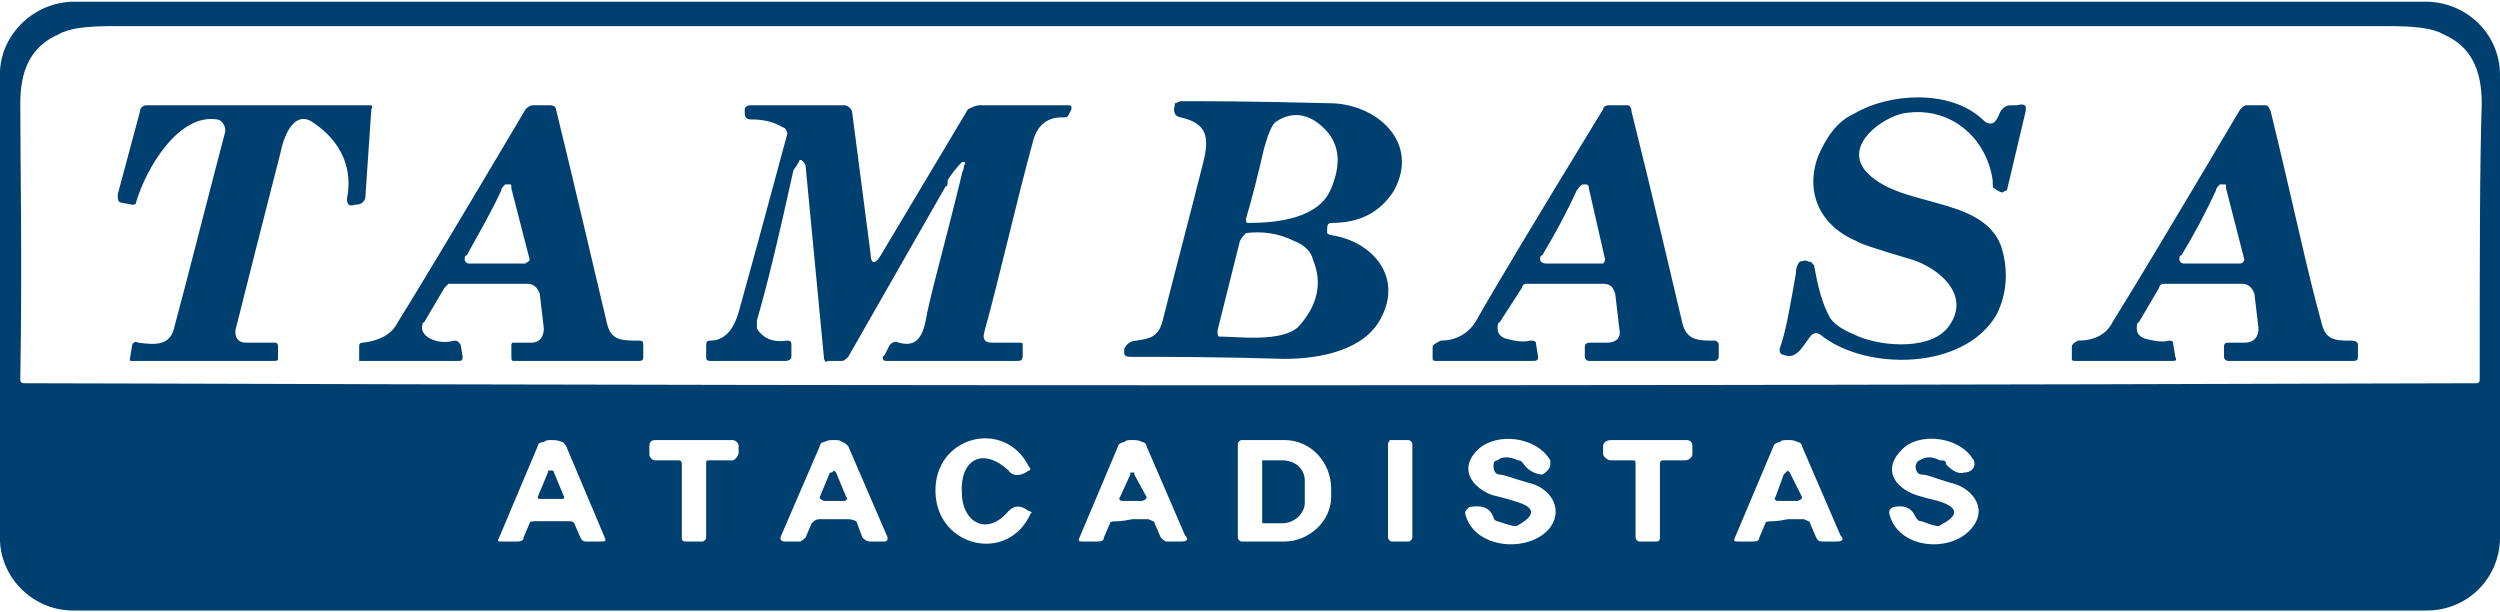
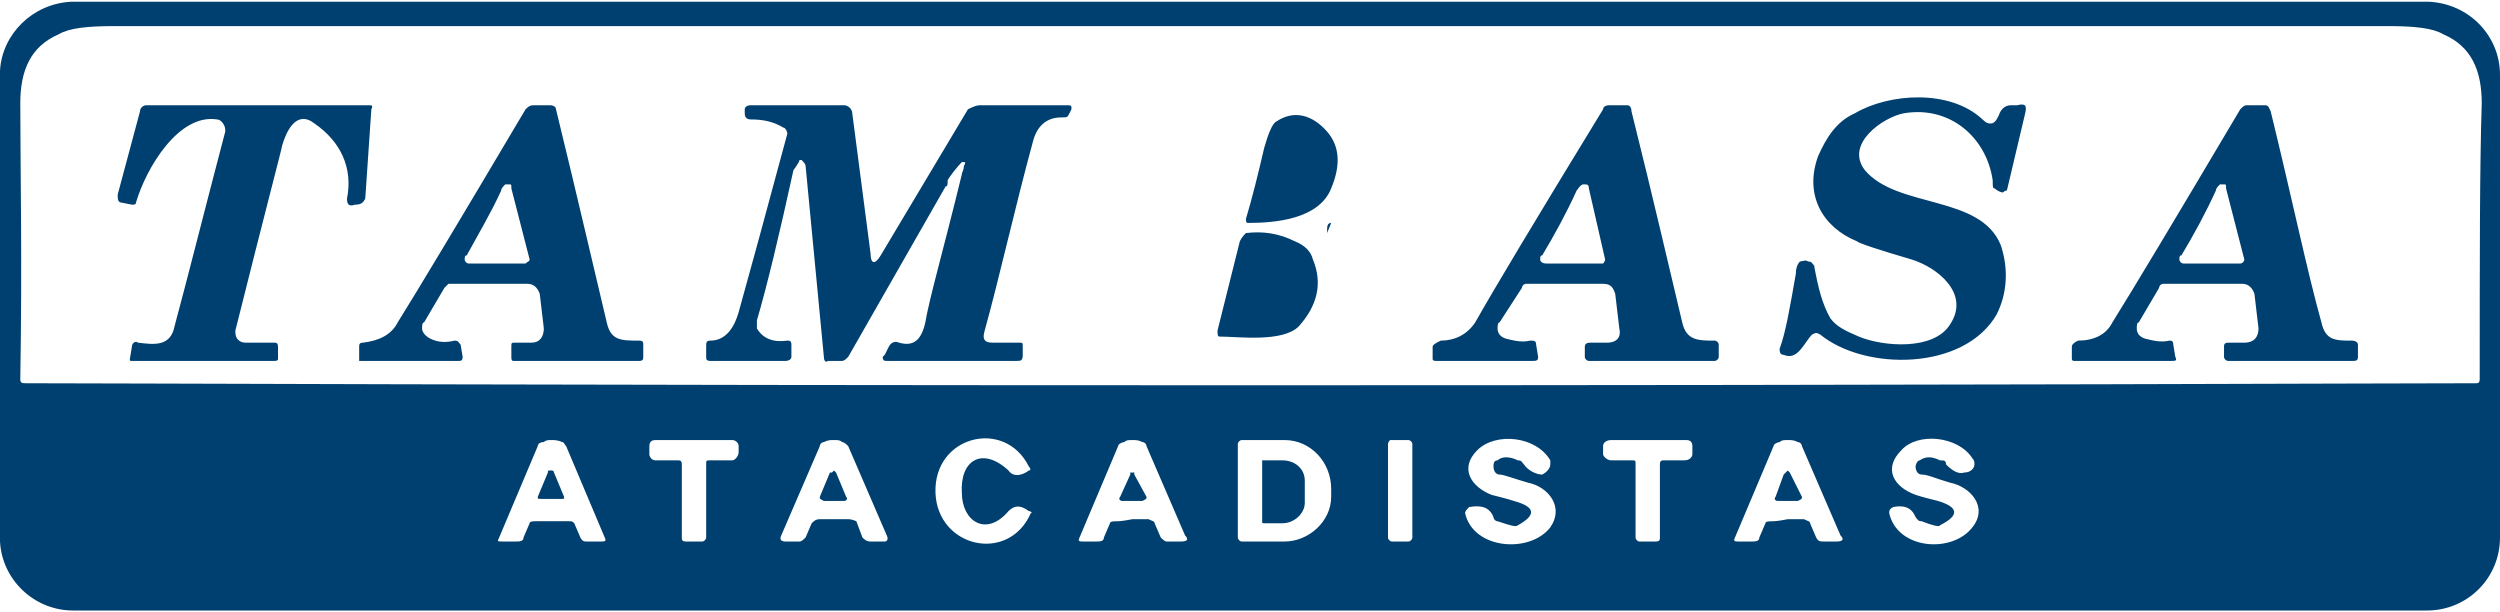
<svg xmlns="http://www.w3.org/2000/svg" xml:space="preserve" width="98px" height="24px" version="1.1" style="shape-rendering:geometricPrecision; text-rendering:geometricPrecision; image-rendering:optimizeQuality; fill-rule:evenodd; clip-rule:evenodd" viewBox="0 0 12.32 3">
  <defs>
    <style type="text/css"> .fil0 {fill:#004070;fill-rule:nonzero} </style>
  </defs>
  <g id="Camada_x0020_1">
    <g id="_2218929560720">
-       <path class="fil0" d="M12.32 2.63l0 0 0 0.01c0,0.2 -0.16,0.36 -0.36,0.36l-3.97 0c-1.67,0 -3.2,0 -4.59,0l-3.04 0c-0.19,0 -0.35,-0.15 -0.36,-0.34 0,-0.01 0,-0.01 0,-0.01l0 -0.01c0,0 0,0 0,0l0 -1.43 0 -0.86c0,0 0,0 0,-0.01 0.01,-0.18 0.16,-0.33 0.35,-0.34 0,0 0,0 0,0l0.01 0 11.6 0 0.01 0c0,0 0,0 0,0 0.2,0.01 0.35,0.17 0.35,0.36l0 0.86c0,0.47 0,0.94 0,1.41l0 0zm-6.74 -0.17c-0.03,0 -0.04,0 -0.05,0 -0.01,0 -0.02,-0.01 -0.01,-0.02l0.05 -0.11c0,-0.01 0,-0.01 0,-0.01 0.01,0 0.01,0 0.01,0 0,0 0,0 0.01,0 0,0 0,0 0,0.01l0.06 0.11c0,0.01 0,0.01 -0.02,0.02 0,0 -0.02,0 -0.05,0zm-2.87 -0.01c-0.02,0 -0.04,0 -0.04,0 -0.02,0 -0.02,0 -0.02,-0.01l0.05 -0.12c0,-0.01 0,-0.01 0.01,-0.01 0,0 0,0 0,0 0,0 0.01,0 0.01,0 0,0 0.01,0 0.01,0.01l0.05 0.12c0,0.01 0,0.01 -0.01,0.01 -0.01,0 -0.02,0 -0.06,0l0 0zm6.1 0.01c-0.03,0 -0.04,0 -0.05,0 -0.01,0 -0.02,-0.01 -0.01,-0.02l0.04 -0.11c0.01,-0.01 0.01,-0.01 0.01,-0.01 0.01,-0.01 0.01,-0.01 0.01,-0.01 0,0 0,0 0.01,0.01 0,0 0,0 0,0l0.06 0.12c0,0.01 0,0.01 -0.02,0.02 0,0 -0.02,0 -0.05,0l0 0zm-4.7 -0.15c0,0 0,0 0.01,0.01 0,0 0,0 0,0l0.05 0.12c0.01,0.01 0,0.02 -0.01,0.02 -0.01,0 -0.03,0 -0.05,0 -0.03,0 -0.05,0 -0.05,0 -0.02,-0.01 -0.02,-0.01 -0.02,-0.02l0.05 -0.12c0.01,0 0.01,0 0.01,0 0.01,-0.01 0.01,-0.01 0.01,-0.01l0 0zm2.11 -0.05c0,0 0,0 0.01,0l0.09 0c0.06,0 0.11,0.04 0.11,0.1 0,0 0,0 0,0l0 0.11c0,0.05 -0.05,0.1 -0.11,0.1 0,0 0,0 0,0l-0.09 0c-0.01,0 -0.01,0 -0.01,-0.01l0 -0.3 0 0zm4.89 -0.82c-0.01,-0.03 -0.03,-0.05 -0.06,-0.05l-0.39 0c-0.01,0 -0.02,0.01 -0.02,0.02l-0.1 0.17c-0.01,0 -0.01,0.02 -0.01,0.03 0,0.02 0.01,0.04 0.04,0.05 0.04,0.01 0.08,0.02 0.12,0.01 0.01,0 0.02,0 0.02,0.02l0.01 0.06c0.01,0.02 0,0.02 -0.02,0.02l-0.48 0c0,0 0,0 0,0 0,0 -0.01,0 -0.01,-0.01l0 -0.06c0,0 0,0 0,0 0,-0.01 0.01,-0.02 0.03,-0.03 0.08,0 0.14,-0.03 0.17,-0.09 0.1,-0.16 0.31,-0.51 0.63,-1.05 0.01,-0.01 0.02,-0.02 0.03,-0.02l0.09 0c0.02,0 0.02,0.01 0.03,0.03 0.11,0.45 0.18,0.79 0.25,1.04 0.02,0.09 0.07,0.09 0.15,0.09 0.02,0 0.03,0.01 0.03,0.02l0 0.06c0,0.02 -0.01,0.02 -0.03,0.02l-0.61 0c-0.01,0 -0.02,-0.01 -0.02,-0.02l0 -0.05c0,-0.02 0.01,-0.02 0.03,-0.02l0.07 0c0.05,0 0.07,-0.03 0.07,-0.07l-0.02 -0.17 0 0zm-0.05 -0.17l-0.09 -0.35c0,-0.02 0,-0.02 -0.01,-0.02 -0.01,0 -0.02,0 -0.02,0 -0.01,0.01 -0.02,0.02 -0.02,0.03 -0.05,0.11 -0.11,0.22 -0.17,0.32 -0.01,0 -0.01,0.01 -0.01,0.02 0,0.01 0.01,0.02 0.02,0.02l0.28 0c0,0 0,0 0,0 0.01,0 0.02,-0.01 0.02,-0.02 0,0 0,0 0,0l0 0 0 0zm-3.1 0.17c-0.01,-0.03 -0.02,-0.05 -0.06,-0.05l-0.38 0c-0.01,0 -0.02,0.01 -0.02,0.02l-0.11 0.17c-0.01,0 -0.01,0.02 -0.01,0.03 0,0.02 0.01,0.04 0.04,0.05 0.04,0.01 0.08,0.02 0.12,0.01 0.02,0 0.03,0 0.03,0.02l0.01 0.06c0,0.02 -0.01,0.02 -0.03,0.02l-0.47 0c-0.01,0 -0.02,0 -0.02,-0.01l0 -0.06c0,0 0,0 0,0 0,-0.01 0.02,-0.02 0.04,-0.03 0.07,0 0.13,-0.03 0.17,-0.09 0.09,-0.16 0.3,-0.51 0.63,-1.05 0,-0.01 0.01,-0.02 0.03,-0.02l0.09 0c0.01,0 0.02,0.01 0.02,0.03 0.11,0.44 0.19,0.79 0.25,1.04 0.02,0.09 0.08,0.09 0.16,0.09 0.01,0 0.02,0.01 0.02,0.02l0 0.06c0,0.01 -0.01,0.02 -0.02,0.02l-0.62 0c-0.01,0 -0.02,-0.01 -0.02,-0.02l0 -0.05c0,-0.02 0.02,-0.02 0.03,-0.02l0.08 0c0.05,0 0.07,-0.03 0.06,-0.07l-0.02 -0.17 0 0zm-0.05 -0.17l-0.08 -0.35c0,-0.02 -0.01,-0.02 -0.02,-0.02 -0.01,0 -0.01,0 -0.01,0 -0.02,0.01 -0.02,0.02 -0.03,0.03 -0.05,0.11 -0.11,0.22 -0.17,0.32 -0.01,0 -0.01,0.01 -0.01,0.02 0,0.01 0.01,0.02 0.03,0.02l0.27 0c0.01,0 0.01,0 0.01,0 0,0 0.01,-0.01 0.01,-0.02 0,0 0,0 0,0l0 0zm-3.17 -0.42c0,-0.01 0.01,-0.02 0.01,-0.04 0.01,-0.02 0.01,-0.02 -0.01,-0.02 -0.02,0.02 -0.06,0.07 -0.07,0.09 0,0.02 0,0.03 -0.01,0.03 -0.16,0.28 -0.32,0.56 -0.48,0.84 -0.01,0.01 -0.02,0.02 -0.03,0.02l-0.07 0c-0.01,0.01 -0.02,0 -0.02,-0.02l-0.09 -0.94c0,-0.01 -0.01,-0.02 -0.02,-0.03 0,0 -0.01,0 -0.01,0 0,0.01 -0.03,0.05 -0.03,0.05 -0.07,0.32 -0.13,0.57 -0.18,0.74 0,0.01 0,0.03 0,0.04 0.03,0.05 0.08,0.07 0.15,0.06 0.01,0 0.02,0 0.02,0.02l0 0.06c0,0.01 -0.01,0.02 -0.03,0.02l-0.37 0c-0.02,0 -0.02,-0.01 -0.02,-0.02l0 -0.05c0,-0.02 0,-0.03 0.02,-0.03 0.08,0 0.12,-0.07 0.14,-0.14 0.05,-0.18 0.13,-0.47 0.24,-0.88 0,-0.01 -0.01,-0.03 -0.02,-0.03 -0.05,-0.03 -0.1,-0.04 -0.16,-0.04 -0.02,0 -0.03,-0.01 -0.03,-0.03l0 -0.02c0,-0.01 0.01,-0.02 0.03,-0.02l0.46 0c0.02,0 0.04,0.02 0.04,0.04l0.09 0.69c0,0.05 0.02,0.06 0.05,0.01l0.43 -0.72c0.02,-0.01 0.04,-0.02 0.06,-0.02l0.43 0c0,0 0,0 0,0 0.01,0 0.02,0 0.02,0.01 0,0 0,0.01 0,0.01l-0.01 0.02c-0.01,0.02 -0.01,0.02 -0.04,0.02 -0.07,0 -0.12,0.04 -0.14,0.12 -0.09,0.33 -0.16,0.65 -0.24,0.94 -0.01,0.04 0.01,0.05 0.04,0.05l0.13 0c0.02,0 0.02,0 0.02,0.02l0 0.04c0,0.03 -0.01,0.03 -0.03,0.03l-0.64 0c-0.01,0 -0.02,0 -0.02,-0.02 0,0 0.01,-0.01 0.01,-0.01l0.02 -0.04c0.01,-0.02 0.03,-0.03 0.05,-0.02 0.07,0.02 0.11,-0.01 0.13,-0.1 0.02,-0.12 0.09,-0.36 0.18,-0.73l0 0zm-2.14 0.54l-0.39 0c0,0 -0.01,0.01 -0.02,0.02l-0.1 0.17c-0.01,0 -0.01,0.02 -0.01,0.03 0,0.02 0.02,0.04 0.04,0.05 0.04,0.02 0.08,0.02 0.12,0.01 0.02,0 0.02,0.01 0.03,0.02l0.01 0.06c0,0.02 -0.01,0.02 -0.02,0.02l-0.49 0c0,0 0,0 0,-0.01l0 -0.06c0,0 0,0 0,0 0,-0.01 0,-0.02 0.02,-0.02 0.08,-0.01 0.14,-0.04 0.17,-0.1 0.1,-0.16 0.31,-0.51 0.63,-1.05 0.01,-0.01 0.02,-0.02 0.04,-0.02l0.08 0c0.02,0 0.03,0.01 0.03,0.02 0.11,0.45 0.19,0.8 0.25,1.05 0.02,0.09 0.07,0.09 0.16,0.09 0.02,0 0.02,0.01 0.02,0.02l0 0.06c0,0.01 0,0.02 -0.02,0.02l-0.62 0c-0.01,0 -0.01,-0.01 -0.01,-0.02l0 -0.05c0,-0.02 0,-0.02 0.02,-0.02l0.08 0c0.04,0 0.06,-0.03 0.06,-0.07l-0.02 -0.17c-0.01,-0.03 -0.03,-0.05 -0.06,-0.05l0 0zm0.01 -0.12l-0.09 -0.35c0,-0.02 0,-0.02 -0.01,-0.02 -0.01,0 -0.02,0 -0.02,0 -0.01,0.01 -0.02,0.02 -0.02,0.03 -0.05,0.11 -0.11,0.21 -0.17,0.32 -0.01,0 -0.01,0.01 -0.01,0.02 0,0.01 0.01,0.02 0.02,0.02 0,0 0,0 0,0l0.28 0c0,0 0,0 0,0 0.01,-0.01 0.02,-0.01 0.02,-0.02 0,0 0,0 0,0l0 0zm-1.4 0.41l0.14 0c0.01,0 0.02,0 0.02,0.02l0 0.06c0,0.01 -0.01,0.01 -0.02,0.01l-0.7 0c0,0 0,0 0,0 -0.01,0 -0.01,0 -0.01,-0.01 0,0 0,0 0,0l0.01 -0.06c0,-0.02 0.02,-0.03 0.03,-0.02 0.08,0.01 0.16,0.02 0.18,-0.08 0.07,-0.26 0.15,-0.58 0.25,-0.96 0,0 0,0 0,-0.01 0,-0.02 -0.02,-0.05 -0.04,-0.05 -0.19,-0.03 -0.35,0.24 -0.4,0.41 0,0.01 -0.01,0.01 -0.02,0.01l-0.05 -0.01c-0.02,0 -0.02,-0.02 -0.02,-0.04l0.11 -0.41c0,-0.02 0.02,-0.03 0.03,-0.03l1.1 0c0.01,0 0.02,0 0.01,0.02l-0.03 0.44c-0.01,0.02 -0.02,0.03 -0.05,0.03l0 0c-0.03,0.01 -0.04,0 -0.04,-0.03 0.03,-0.15 -0.03,-0.28 -0.16,-0.37 -0.09,-0.07 -0.14,0.04 -0.16,0.11 0,0.01 -0.08,0.31 -0.23,0.91 0,0.01 0,0.01 0,0.01 0,0.03 0.02,0.05 0.05,0.05l0 0 0 0zm5.35 -0.59c-0.02,0 -0.02,0.02 -0.02,0.04l0 0.01c0,0 0.01,0.01 0.02,0.01 0.2,0.03 0.35,0.2 0.25,0.4 -0.08,0.17 -0.31,0.21 -0.48,0.21 -0.32,-0.01 -0.57,-0.01 -0.75,-0.01 -0.02,0 -0.04,0 -0.04,-0.02 0,-0.01 0,-0.01 0,-0.02 0.01,-0.02 0.03,-0.04 0.06,-0.04 0.07,-0.01 0.11,-0.02 0.13,-0.1 0.06,-0.24 0.13,-0.5 0.2,-0.78 0.03,-0.12 0.02,-0.19 -0.11,-0.22 -0.01,0 -0.03,-0.01 -0.03,-0.02 -0.01,-0.02 0,-0.03 0,-0.05 0.01,0 0.02,-0.01 0.03,-0.01 0.11,0 0.35,0 0.73,0.01 0.23,0 0.45,0.19 0.32,0.43 -0.07,0.11 -0.17,0.16 -0.31,0.16zm0 -0.17c0.05,-0.12 0.04,-0.21 -0.02,-0.28 -0.07,-0.08 -0.16,-0.11 -0.25,-0.05 -0.02,0.01 -0.04,0.06 -0.06,0.13 -0.03,0.13 -0.06,0.25 -0.09,0.35 0,0 0,0 0,0 0,0.01 0,0.02 0.01,0.02 0,0 0,0 0,0 0.14,0 0.35,-0.02 0.41,-0.17l0 0zm-0.09 0.35c-0.01,-0.04 -0.04,-0.07 -0.09,-0.09 -0.08,-0.04 -0.16,-0.05 -0.24,-0.04 -0.01,0.01 -0.02,0.02 -0.03,0.04l-0.11 0.44c0,0.02 0,0.03 0.01,0.03 0.09,0 0.31,0.03 0.39,-0.05 0.09,-0.1 0.12,-0.21 0.07,-0.33zm2.46 0.37c-0.04,0.04 -0.07,0.13 -0.14,0.1 -0.02,0 -0.02,-0.02 -0.02,-0.03 0.03,-0.08 0.05,-0.2 0.08,-0.37 0,-0.03 0.01,-0.05 0.02,-0.06 0.01,0 0.03,-0.01 0.04,0 0.02,0 0.02,0.01 0.03,0.02 0.02,0.11 0.04,0.19 0.08,0.26 0.03,0.04 0.07,0.06 0.14,0.09 0.12,0.05 0.37,0.07 0.45,-0.06 0.1,-0.15 -0.06,-0.28 -0.19,-0.32 -0.17,-0.05 -0.26,-0.08 -0.27,-0.09 -0.17,-0.07 -0.26,-0.23 -0.19,-0.42 0.04,-0.09 0.09,-0.17 0.18,-0.21 0.17,-0.1 0.47,-0.12 0.63,0.03 0.02,0.02 0.03,0.02 0.04,0.02 0.02,0 0.03,-0.02 0.04,-0.04 0.01,-0.03 0.03,-0.05 0.06,-0.05l0.03 0c0.04,-0.01 0.05,0 0.04,0.04l-0.09 0.38c-0.01,0 -0.02,0.01 -0.02,0.01 -0.01,0 -0.03,-0.01 -0.04,-0.02 -0.01,0 -0.01,-0.01 -0.01,-0.04 -0.03,-0.21 -0.21,-0.37 -0.44,-0.33 -0.1,0.02 -0.29,0.15 -0.19,0.28 0.16,0.19 0.57,0.12 0.67,0.37 0.04,0.12 0.03,0.24 -0.02,0.34 -0.16,0.28 -0.65,0.28 -0.87,0.1 -0.02,-0.01 -0.02,-0.01 -0.04,0l0 0zm-2.77 0.25c3.59,0 5.6,-0.01 6.04,-0.01 0.01,0 0.02,0 0.02,-0.02 0,-0.59 0,-1.05 0.01,-1.36 0,-0.16 -0.05,-0.28 -0.19,-0.34 -0.05,-0.03 -0.14,-0.04 -0.27,-0.04 -0.41,0 -2.28,0 -5.61,0 -3.32,0 -5.19,0 -5.6,0 -0.13,0 -0.22,0.01 -0.27,0.04 -0.14,0.06 -0.19,0.18 -0.19,0.34 0,0.31 0.01,0.77 0,1.36 0,0.02 0.01,0.02 0.03,0.02 0,0 0,0 0,0 0.44,0 2.45,0.01 6.03,0.01l0 0zm-1.55 0.53c0.01,0.27 0.36,0.35 0.47,0.1 0.01,0 0,-0.01 -0.01,-0.01 -0.04,-0.03 -0.07,-0.03 -0.1,0 -0.11,0.13 -0.23,0.05 -0.23,-0.09 -0.01,-0.16 0.1,-0.23 0.23,-0.11 0.02,0.03 0.06,0.03 0.1,0 0.01,0 0.01,-0.01 0,-0.02 -0.12,-0.24 -0.47,-0.15 -0.46,0.13l0 0zm2.77 -0.16c0.02,-0.02 0.06,-0.02 0.1,0 0.02,0 0.02,0.01 0.03,0.02 0.02,0.03 0.06,0.05 0.09,0.05 0.02,-0.01 0.04,-0.03 0.04,-0.05 0,-0.01 0,-0.02 0,-0.02 -0.07,-0.12 -0.27,-0.14 -0.36,-0.05 -0.09,0.09 -0.03,0.18 0.07,0.22 0.04,0.01 0.08,0.02 0.11,0.03 0.11,0.03 0.11,0.07 0.02,0.12 -0.01,0.01 -0.04,0 -0.1,-0.02 -0.01,0 -0.02,-0.01 -0.02,-0.02 -0.02,-0.05 -0.06,-0.06 -0.12,-0.05 -0.01,0.01 -0.02,0.02 -0.02,0.03 0.04,0.18 0.32,0.2 0.42,0.07 0.07,-0.1 -0.01,-0.2 -0.11,-0.22 -0.07,-0.02 -0.12,-0.04 -0.14,-0.04 -0.02,0 -0.03,-0.02 -0.03,-0.04 0,-0.01 0,-0.03 0.02,-0.03l0 0 0 0zm2.08 0c0.03,-0.02 0.06,-0.02 0.1,0 0.02,0 0.03,0 0.03,0.02 0.03,0.03 0.06,0.05 0.09,0.04 0.03,0 0.05,-0.02 0.05,-0.04 0,-0.01 0,-0.02 -0.01,-0.03 -0.07,-0.11 -0.27,-0.13 -0.35,-0.04 -0.09,0.09 -0.04,0.18 0.07,0.22 0.03,0.01 0.07,0.02 0.11,0.03 0.1,0.03 0.11,0.07 0.01,0.12 0,0.01 -0.04,0 -0.09,-0.02 -0.02,0 -0.02,-0.01 -0.03,-0.02 -0.02,-0.05 -0.06,-0.06 -0.11,-0.05 -0.02,0.01 -0.02,0.02 -0.02,0.03 0.04,0.18 0.31,0.2 0.41,0.07 0.08,-0.1 -0.01,-0.2 -0.11,-0.22 -0.07,-0.02 -0.11,-0.04 -0.14,-0.04 -0.02,0 -0.03,-0.02 -0.03,-0.04 0,-0.01 0.01,-0.03 0.02,-0.03l0 0 0 0zm-6.74 0.3c0.05,0 0.08,0 0.08,0 0.02,0 0.02,0 0.03,0.01l0.03 0.07c0.01,0.02 0.02,0.02 0.03,0.02l0.07 0c0.02,0 0.03,0 0.02,-0.02l-0.19 -0.45c-0.01,-0.01 -0.01,-0.02 -0.02,-0.02 -0.02,-0.01 -0.04,-0.01 -0.05,-0.01 -0.02,0 -0.03,0 -0.04,0.01 -0.02,0 -0.03,0.01 -0.03,0.02l-0.19 0.45c-0.01,0.02 -0.01,0.02 0.02,0.02l0.06 0c0.02,0 0.04,0 0.04,-0.02l0.03 -0.07c0,-0.01 0.02,-0.01 0.03,-0.01 0,0 0.03,0 0.08,0l0 0zm0.7 0.1c0.02,0 0.03,0 0.04,0 0.01,0 0.02,-0.01 0.02,-0.02l0 -0.36c0,-0.02 0,-0.02 0.02,-0.02l0.11 0c0.01,0 0.03,-0.02 0.03,-0.04l0 -0.03c0,0 0,0 0,0 0,-0.02 -0.02,-0.03 -0.03,-0.03 -0.05,0 -0.11,0 -0.2,0 -0.08,0 -0.14,0 -0.18,0 -0.02,0 -0.03,0.01 -0.03,0.03 0,0 0,0 0,0l0 0.04c0,0.01 0.01,0.03 0.03,0.03l0.11 0c0.01,0 0.02,0 0.02,0.02l0 0.36c0,0.01 0,0.02 0.02,0.02 0,0 0.02,0 0.04,0l0 0zm0.69 -0.11c0.05,0 0.07,0 0.07,0 0.02,0 0.04,0.01 0.04,0.01l0.03 0.08c0.01,0.01 0.02,0.02 0.04,0.02l0.07 0c0.01,0 0.02,-0.01 0.01,-0.03l-0.19 -0.44c-0.01,-0.01 -0.02,-0.02 -0.03,-0.02 -0.01,-0.01 -0.02,-0.01 -0.04,-0.01 -0.02,0 -0.03,0 -0.05,0.01 -0.01,0 -0.02,0.01 -0.02,0.02l-0.19 0.44c-0.01,0.02 0,0.03 0.02,0.03l0.07 0c0.01,0 0.02,-0.01 0.03,-0.02l0.03 -0.07c0.01,-0.01 0.02,-0.02 0.04,-0.02 0,0 0.02,0 0.07,0l0 0zm1.47 0c0.05,0 0.08,0 0.08,0 0.02,0.01 0.03,0.01 0.03,0.02l0.03 0.07c0.01,0.01 0.02,0.02 0.03,0.02l0.07 0c0.03,0 0.04,-0.01 0.02,-0.03l-0.19 -0.44c0,-0.01 -0.01,-0.02 -0.02,-0.02 -0.02,-0.01 -0.03,-0.01 -0.05,-0.01 -0.02,0 -0.03,0 -0.04,0.01 -0.01,0 -0.03,0.01 -0.03,0.02l-0.19 0.45c-0.01,0.02 0,0.02 0.02,0.02l0.06 0c0.02,0 0.04,0 0.04,-0.02l0.03 -0.07c0,-0.01 0.02,-0.01 0.04,-0.01 0,0 0.02,0 0.07,-0.01l0 0zm0.52 -0.37l0 0.46c0,0.01 0.01,0.02 0.02,0.02l0.21 0c0.12,0 0.23,-0.1 0.23,-0.22 0,0 0,0 0,0l0 -0.04c0,-0.13 -0.1,-0.24 -0.23,-0.24 0,0 0,0 0,0l-0.21 0c-0.01,0 -0.02,0.01 -0.02,0.02l0 0 0 0zm0.86 0c0,-0.01 -0.01,-0.02 -0.02,-0.02 0,0 0,0 0,0l-0.09 0c0,0 -0.01,0.01 -0.01,0.02 0,0 0,0 0,0l0 0.46c0,0.01 0.01,0.02 0.02,0.02 0,0 0,0 0,0l0.08 0c0.01,0 0.02,-0.01 0.02,-0.02 0,0 0,0 0,0l0 -0.46 0 0zm1.16 0.48c0.02,0 0.04,0 0.04,0 0.02,0 0.02,-0.01 0.02,-0.02l0 -0.36c0,-0.02 0.01,-0.02 0.02,-0.02l0.1 0c0.03,0 0.04,-0.02 0.04,-0.03l0 -0.04c0,-0.02 -0.01,-0.03 -0.03,-0.03 -0.04,0 -0.1,0 -0.19,0 -0.08,0 -0.15,0 -0.18,0 0,0 0,0 0,0 -0.02,0 -0.04,0.01 -0.04,0.03l0 0.04c0,0.01 0.02,0.03 0.04,0.03l0.1 0c0.02,0 0.02,0 0.02,0.02l0 0.36c0,0.01 0.01,0.02 0.02,0.02 0.01,0 0.02,0 0.04,0l0 0zm0.69 -0.11c0.05,0 0.08,0 0.08,0 0.02,0.01 0.03,0.01 0.03,0.02l0.03 0.07c0.01,0.02 0.02,0.02 0.04,0.02l0.06 0c0.03,0 0.04,-0.01 0.02,-0.03l-0.19 -0.44c0,-0.01 -0.01,-0.02 -0.02,-0.02 -0.02,-0.01 -0.03,-0.01 -0.05,-0.01 -0.02,0 -0.03,0 -0.04,0.01 -0.01,0 -0.03,0.01 -0.03,0.02l-0.19 0.45c-0.01,0.02 0,0.02 0.02,0.02l0.06 0c0.02,0 0.04,0 0.04,-0.02l0.03 -0.07c0,-0.01 0.02,-0.01 0.04,-0.01 0,0 0.02,0 0.07,-0.01l0 0z" />
+       <path class="fil0" d="M12.32 2.63l0 0 0 0.01c0,0.2 -0.16,0.36 -0.36,0.36l-3.97 0c-1.67,0 -3.2,0 -4.59,0l-3.04 0c-0.19,0 -0.35,-0.15 -0.36,-0.34 0,-0.01 0,-0.01 0,-0.01l0 -0.01c0,0 0,0 0,0l0 -1.43 0 -0.86c0,0 0,0 0,-0.01 0.01,-0.18 0.16,-0.33 0.35,-0.34 0,0 0,0 0,0l0.01 0 11.6 0 0.01 0c0,0 0,0 0,0 0.2,0.01 0.35,0.17 0.35,0.36l0 0.86c0,0.47 0,0.94 0,1.41l0 0zm-6.74 -0.17c-0.03,0 -0.04,0 -0.05,0 -0.01,0 -0.02,-0.01 -0.01,-0.02l0.05 -0.11c0,-0.01 0,-0.01 0,-0.01 0.01,0 0.01,0 0.01,0 0,0 0,0 0.01,0 0,0 0,0 0,0.01l0.06 0.11c0,0.01 0,0.01 -0.02,0.02 0,0 -0.02,0 -0.05,0zm-2.87 -0.01c-0.02,0 -0.04,0 -0.04,0 -0.02,0 -0.02,0 -0.02,-0.01l0.05 -0.12c0,-0.01 0,-0.01 0.01,-0.01 0,0 0,0 0,0 0,0 0.01,0 0.01,0 0,0 0.01,0 0.01,0.01l0.05 0.12c0,0.01 0,0.01 -0.01,0.01 -0.01,0 -0.02,0 -0.06,0l0 0zm6.1 0.01c-0.03,0 -0.04,0 -0.05,0 -0.01,0 -0.02,-0.01 -0.01,-0.02l0.04 -0.11c0.01,-0.01 0.01,-0.01 0.01,-0.01 0.01,-0.01 0.01,-0.01 0.01,-0.01 0,0 0,0 0.01,0.01 0,0 0,0 0,0l0.06 0.12c0,0.01 0,0.01 -0.02,0.02 0,0 -0.02,0 -0.05,0l0 0zm-4.7 -0.15c0,0 0,0 0.01,0.01 0,0 0,0 0,0l0.05 0.12c0.01,0.01 0,0.02 -0.01,0.02 -0.01,0 -0.03,0 -0.05,0 -0.03,0 -0.05,0 -0.05,0 -0.02,-0.01 -0.02,-0.01 -0.02,-0.02l0.05 -0.12c0.01,0 0.01,0 0.01,0 0.01,-0.01 0.01,-0.01 0.01,-0.01l0 0zm2.11 -0.05c0,0 0,0 0.01,0l0.09 0c0.06,0 0.11,0.04 0.11,0.1 0,0 0,0 0,0l0 0.11c0,0.05 -0.05,0.1 -0.11,0.1 0,0 0,0 0,0l-0.09 0c-0.01,0 -0.01,0 -0.01,-0.01l0 -0.3 0 0zm4.89 -0.82c-0.01,-0.03 -0.03,-0.05 -0.06,-0.05l-0.39 0c-0.01,0 -0.02,0.01 -0.02,0.02l-0.1 0.17c-0.01,0 -0.01,0.02 -0.01,0.03 0,0.02 0.01,0.04 0.04,0.05 0.04,0.01 0.08,0.02 0.12,0.01 0.01,0 0.02,0 0.02,0.02l0.01 0.06c0.01,0.02 0,0.02 -0.02,0.02l-0.48 0c0,0 0,0 0,0 0,0 -0.01,0 -0.01,-0.01l0 -0.06c0,0 0,0 0,0 0,-0.01 0.01,-0.02 0.03,-0.03 0.08,0 0.14,-0.03 0.17,-0.09 0.1,-0.16 0.31,-0.51 0.63,-1.05 0.01,-0.01 0.02,-0.02 0.03,-0.02l0.09 0c0.02,0 0.02,0.01 0.03,0.03 0.11,0.45 0.18,0.79 0.25,1.04 0.02,0.09 0.07,0.09 0.15,0.09 0.02,0 0.03,0.01 0.03,0.02l0 0.06c0,0.02 -0.01,0.02 -0.03,0.02l-0.61 0c-0.01,0 -0.02,-0.01 -0.02,-0.02l0 -0.05c0,-0.02 0.01,-0.02 0.03,-0.02l0.07 0c0.05,0 0.07,-0.03 0.07,-0.07l-0.02 -0.17 0 0zm-0.05 -0.17l-0.09 -0.35c0,-0.02 0,-0.02 -0.01,-0.02 -0.01,0 -0.02,0 -0.02,0 -0.01,0.01 -0.02,0.02 -0.02,0.03 -0.05,0.11 -0.11,0.22 -0.17,0.32 -0.01,0 -0.01,0.01 -0.01,0.02 0,0.01 0.01,0.02 0.02,0.02l0.28 0c0,0 0,0 0,0 0.01,0 0.02,-0.01 0.02,-0.02 0,0 0,0 0,0l0 0 0 0zm-3.1 0.17c-0.01,-0.03 -0.02,-0.05 -0.06,-0.05l-0.38 0c-0.01,0 -0.02,0.01 -0.02,0.02l-0.11 0.17c-0.01,0 -0.01,0.02 -0.01,0.03 0,0.02 0.01,0.04 0.04,0.05 0.04,0.01 0.08,0.02 0.12,0.01 0.02,0 0.03,0 0.03,0.02l0.01 0.06c0,0.02 -0.01,0.02 -0.03,0.02l-0.47 0c-0.01,0 -0.02,0 -0.02,-0.01l0 -0.06c0,0 0,0 0,0 0,-0.01 0.02,-0.02 0.04,-0.03 0.07,0 0.13,-0.03 0.17,-0.09 0.09,-0.16 0.3,-0.51 0.63,-1.05 0,-0.01 0.01,-0.02 0.03,-0.02l0.09 0c0.01,0 0.02,0.01 0.02,0.03 0.11,0.44 0.19,0.79 0.25,1.04 0.02,0.09 0.08,0.09 0.16,0.09 0.01,0 0.02,0.01 0.02,0.02l0 0.06c0,0.01 -0.01,0.02 -0.02,0.02l-0.62 0c-0.01,0 -0.02,-0.01 -0.02,-0.02l0 -0.05c0,-0.02 0.02,-0.02 0.03,-0.02l0.08 0c0.05,0 0.07,-0.03 0.06,-0.07l-0.02 -0.17 0 0zm-0.05 -0.17l-0.08 -0.35c0,-0.02 -0.01,-0.02 -0.02,-0.02 -0.01,0 -0.01,0 -0.01,0 -0.02,0.01 -0.02,0.02 -0.03,0.03 -0.05,0.11 -0.11,0.22 -0.17,0.32 -0.01,0 -0.01,0.01 -0.01,0.02 0,0.01 0.01,0.02 0.03,0.02l0.27 0c0.01,0 0.01,0 0.01,0 0,0 0.01,-0.01 0.01,-0.02 0,0 0,0 0,0l0 0zm-3.17 -0.42c0,-0.01 0.01,-0.02 0.01,-0.04 0.01,-0.02 0.01,-0.02 -0.01,-0.02 -0.02,0.02 -0.06,0.07 -0.07,0.09 0,0.02 0,0.03 -0.01,0.03 -0.16,0.28 -0.32,0.56 -0.48,0.84 -0.01,0.01 -0.02,0.02 -0.03,0.02l-0.07 0c-0.01,0.01 -0.02,0 -0.02,-0.02l-0.09 -0.94c0,-0.01 -0.01,-0.02 -0.02,-0.03 0,0 -0.01,0 -0.01,0 0,0.01 -0.03,0.05 -0.03,0.05 -0.07,0.32 -0.13,0.57 -0.18,0.74 0,0.01 0,0.03 0,0.04 0.03,0.05 0.08,0.07 0.15,0.06 0.01,0 0.02,0 0.02,0.02l0 0.06c0,0.01 -0.01,0.02 -0.03,0.02l-0.37 0c-0.02,0 -0.02,-0.01 -0.02,-0.02l0 -0.05c0,-0.02 0,-0.03 0.02,-0.03 0.08,0 0.12,-0.07 0.14,-0.14 0.05,-0.18 0.13,-0.47 0.24,-0.88 0,-0.01 -0.01,-0.03 -0.02,-0.03 -0.05,-0.03 -0.1,-0.04 -0.16,-0.04 -0.02,0 -0.03,-0.01 -0.03,-0.03l0 -0.02c0,-0.01 0.01,-0.02 0.03,-0.02l0.46 0c0.02,0 0.04,0.02 0.04,0.04l0.09 0.69c0,0.05 0.02,0.06 0.05,0.01l0.43 -0.72c0.02,-0.01 0.04,-0.02 0.06,-0.02l0.43 0c0,0 0,0 0,0 0.01,0 0.02,0 0.02,0.01 0,0 0,0.01 0,0.01l-0.01 0.02c-0.01,0.02 -0.01,0.02 -0.04,0.02 -0.07,0 -0.12,0.04 -0.14,0.12 -0.09,0.33 -0.16,0.65 -0.24,0.94 -0.01,0.04 0.01,0.05 0.04,0.05l0.13 0c0.02,0 0.02,0 0.02,0.02l0 0.04c0,0.03 -0.01,0.03 -0.03,0.03l-0.64 0c-0.01,0 -0.02,0 -0.02,-0.02 0,0 0.01,-0.01 0.01,-0.01l0.02 -0.04c0.01,-0.02 0.03,-0.03 0.05,-0.02 0.07,0.02 0.11,-0.01 0.13,-0.1 0.02,-0.12 0.09,-0.36 0.18,-0.73l0 0zm-2.14 0.54l-0.39 0c0,0 -0.01,0.01 -0.02,0.02l-0.1 0.17c-0.01,0 -0.01,0.02 -0.01,0.03 0,0.02 0.02,0.04 0.04,0.05 0.04,0.02 0.08,0.02 0.12,0.01 0.02,0 0.02,0.01 0.03,0.02l0.01 0.06c0,0.02 -0.01,0.02 -0.02,0.02l-0.49 0c0,0 0,0 0,-0.01l0 -0.06c0,0 0,0 0,0 0,-0.01 0,-0.02 0.02,-0.02 0.08,-0.01 0.14,-0.04 0.17,-0.1 0.1,-0.16 0.31,-0.51 0.63,-1.05 0.01,-0.01 0.02,-0.02 0.04,-0.02l0.08 0c0.02,0 0.03,0.01 0.03,0.02 0.11,0.45 0.19,0.8 0.25,1.05 0.02,0.09 0.07,0.09 0.16,0.09 0.02,0 0.02,0.01 0.02,0.02l0 0.06c0,0.01 0,0.02 -0.02,0.02l-0.62 0c-0.01,0 -0.01,-0.01 -0.01,-0.02l0 -0.05c0,-0.02 0,-0.02 0.02,-0.02l0.08 0c0.04,0 0.06,-0.03 0.06,-0.07l-0.02 -0.17c-0.01,-0.03 -0.03,-0.05 -0.06,-0.05l0 0zm0.01 -0.12l-0.09 -0.35c0,-0.02 0,-0.02 -0.01,-0.02 -0.01,0 -0.02,0 -0.02,0 -0.01,0.01 -0.02,0.02 -0.02,0.03 -0.05,0.11 -0.11,0.21 -0.17,0.32 -0.01,0 -0.01,0.01 -0.01,0.02 0,0.01 0.01,0.02 0.02,0.02 0,0 0,0 0,0l0.28 0c0,0 0,0 0,0 0.01,-0.01 0.02,-0.01 0.02,-0.02 0,0 0,0 0,0l0 0zm-1.4 0.41l0.14 0c0.01,0 0.02,0 0.02,0.02l0 0.06c0,0.01 -0.01,0.01 -0.02,0.01l-0.7 0c0,0 0,0 0,0 -0.01,0 -0.01,0 -0.01,-0.01 0,0 0,0 0,0l0.01 -0.06c0,-0.02 0.02,-0.03 0.03,-0.02 0.08,0.01 0.16,0.02 0.18,-0.08 0.07,-0.26 0.15,-0.58 0.25,-0.96 0,0 0,0 0,-0.01 0,-0.02 -0.02,-0.05 -0.04,-0.05 -0.19,-0.03 -0.35,0.24 -0.4,0.41 0,0.01 -0.01,0.01 -0.02,0.01l-0.05 -0.01c-0.02,0 -0.02,-0.02 -0.02,-0.04l0.11 -0.41c0,-0.02 0.02,-0.03 0.03,-0.03l1.1 0c0.01,0 0.02,0 0.01,0.02l-0.03 0.44c-0.01,0.02 -0.02,0.03 -0.05,0.03l0 0c-0.03,0.01 -0.04,0 -0.04,-0.03 0.03,-0.15 -0.03,-0.28 -0.16,-0.37 -0.09,-0.07 -0.14,0.04 -0.16,0.11 0,0.01 -0.08,0.31 -0.23,0.91 0,0.01 0,0.01 0,0.01 0,0.03 0.02,0.05 0.05,0.05l0 0 0 0zm5.35 -0.59c-0.02,0 -0.02,0.02 -0.02,0.04l0 0.01zm0 -0.17c0.05,-0.12 0.04,-0.21 -0.02,-0.28 -0.07,-0.08 -0.16,-0.11 -0.25,-0.05 -0.02,0.01 -0.04,0.06 -0.06,0.13 -0.03,0.13 -0.06,0.25 -0.09,0.35 0,0 0,0 0,0 0,0.01 0,0.02 0.01,0.02 0,0 0,0 0,0 0.14,0 0.35,-0.02 0.41,-0.17l0 0zm-0.09 0.35c-0.01,-0.04 -0.04,-0.07 -0.09,-0.09 -0.08,-0.04 -0.16,-0.05 -0.24,-0.04 -0.01,0.01 -0.02,0.02 -0.03,0.04l-0.11 0.44c0,0.02 0,0.03 0.01,0.03 0.09,0 0.31,0.03 0.39,-0.05 0.09,-0.1 0.12,-0.21 0.07,-0.33zm2.46 0.37c-0.04,0.04 -0.07,0.13 -0.14,0.1 -0.02,0 -0.02,-0.02 -0.02,-0.03 0.03,-0.08 0.05,-0.2 0.08,-0.37 0,-0.03 0.01,-0.05 0.02,-0.06 0.01,0 0.03,-0.01 0.04,0 0.02,0 0.02,0.01 0.03,0.02 0.02,0.11 0.04,0.19 0.08,0.26 0.03,0.04 0.07,0.06 0.14,0.09 0.12,0.05 0.37,0.07 0.45,-0.06 0.1,-0.15 -0.06,-0.28 -0.19,-0.32 -0.17,-0.05 -0.26,-0.08 -0.27,-0.09 -0.17,-0.07 -0.26,-0.23 -0.19,-0.42 0.04,-0.09 0.09,-0.17 0.18,-0.21 0.17,-0.1 0.47,-0.12 0.63,0.03 0.02,0.02 0.03,0.02 0.04,0.02 0.02,0 0.03,-0.02 0.04,-0.04 0.01,-0.03 0.03,-0.05 0.06,-0.05l0.03 0c0.04,-0.01 0.05,0 0.04,0.04l-0.09 0.38c-0.01,0 -0.02,0.01 -0.02,0.01 -0.01,0 -0.03,-0.01 -0.04,-0.02 -0.01,0 -0.01,-0.01 -0.01,-0.04 -0.03,-0.21 -0.21,-0.37 -0.44,-0.33 -0.1,0.02 -0.29,0.15 -0.19,0.28 0.16,0.19 0.57,0.12 0.67,0.37 0.04,0.12 0.03,0.24 -0.02,0.34 -0.16,0.28 -0.65,0.28 -0.87,0.1 -0.02,-0.01 -0.02,-0.01 -0.04,0l0 0zm-2.77 0.25c3.59,0 5.6,-0.01 6.04,-0.01 0.01,0 0.02,0 0.02,-0.02 0,-0.59 0,-1.05 0.01,-1.36 0,-0.16 -0.05,-0.28 -0.19,-0.34 -0.05,-0.03 -0.14,-0.04 -0.27,-0.04 -0.41,0 -2.28,0 -5.61,0 -3.32,0 -5.19,0 -5.6,0 -0.13,0 -0.22,0.01 -0.27,0.04 -0.14,0.06 -0.19,0.18 -0.19,0.34 0,0.31 0.01,0.77 0,1.36 0,0.02 0.01,0.02 0.03,0.02 0,0 0,0 0,0 0.44,0 2.45,0.01 6.03,0.01l0 0zm-1.55 0.53c0.01,0.27 0.36,0.35 0.47,0.1 0.01,0 0,-0.01 -0.01,-0.01 -0.04,-0.03 -0.07,-0.03 -0.1,0 -0.11,0.13 -0.23,0.05 -0.23,-0.09 -0.01,-0.16 0.1,-0.23 0.23,-0.11 0.02,0.03 0.06,0.03 0.1,0 0.01,0 0.01,-0.01 0,-0.02 -0.12,-0.24 -0.47,-0.15 -0.46,0.13l0 0zm2.77 -0.16c0.02,-0.02 0.06,-0.02 0.1,0 0.02,0 0.02,0.01 0.03,0.02 0.02,0.03 0.06,0.05 0.09,0.05 0.02,-0.01 0.04,-0.03 0.04,-0.05 0,-0.01 0,-0.02 0,-0.02 -0.07,-0.12 -0.27,-0.14 -0.36,-0.05 -0.09,0.09 -0.03,0.18 0.07,0.22 0.04,0.01 0.08,0.02 0.11,0.03 0.11,0.03 0.11,0.07 0.02,0.12 -0.01,0.01 -0.04,0 -0.1,-0.02 -0.01,0 -0.02,-0.01 -0.02,-0.02 -0.02,-0.05 -0.06,-0.06 -0.12,-0.05 -0.01,0.01 -0.02,0.02 -0.02,0.03 0.04,0.18 0.32,0.2 0.42,0.07 0.07,-0.1 -0.01,-0.2 -0.11,-0.22 -0.07,-0.02 -0.12,-0.04 -0.14,-0.04 -0.02,0 -0.03,-0.02 -0.03,-0.04 0,-0.01 0,-0.03 0.02,-0.03l0 0 0 0zm2.08 0c0.03,-0.02 0.06,-0.02 0.1,0 0.02,0 0.03,0 0.03,0.02 0.03,0.03 0.06,0.05 0.09,0.04 0.03,0 0.05,-0.02 0.05,-0.04 0,-0.01 0,-0.02 -0.01,-0.03 -0.07,-0.11 -0.27,-0.13 -0.35,-0.04 -0.09,0.09 -0.04,0.18 0.07,0.22 0.03,0.01 0.07,0.02 0.11,0.03 0.1,0.03 0.11,0.07 0.01,0.12 0,0.01 -0.04,0 -0.09,-0.02 -0.02,0 -0.02,-0.01 -0.03,-0.02 -0.02,-0.05 -0.06,-0.06 -0.11,-0.05 -0.02,0.01 -0.02,0.02 -0.02,0.03 0.04,0.18 0.31,0.2 0.41,0.07 0.08,-0.1 -0.01,-0.2 -0.11,-0.22 -0.07,-0.02 -0.11,-0.04 -0.14,-0.04 -0.02,0 -0.03,-0.02 -0.03,-0.04 0,-0.01 0.01,-0.03 0.02,-0.03l0 0 0 0zm-6.74 0.3c0.05,0 0.08,0 0.08,0 0.02,0 0.02,0 0.03,0.01l0.03 0.07c0.01,0.02 0.02,0.02 0.03,0.02l0.07 0c0.02,0 0.03,0 0.02,-0.02l-0.19 -0.45c-0.01,-0.01 -0.01,-0.02 -0.02,-0.02 -0.02,-0.01 -0.04,-0.01 -0.05,-0.01 -0.02,0 -0.03,0 -0.04,0.01 -0.02,0 -0.03,0.01 -0.03,0.02l-0.19 0.45c-0.01,0.02 -0.01,0.02 0.02,0.02l0.06 0c0.02,0 0.04,0 0.04,-0.02l0.03 -0.07c0,-0.01 0.02,-0.01 0.03,-0.01 0,0 0.03,0 0.08,0l0 0zm0.7 0.1c0.02,0 0.03,0 0.04,0 0.01,0 0.02,-0.01 0.02,-0.02l0 -0.36c0,-0.02 0,-0.02 0.02,-0.02l0.11 0c0.01,0 0.03,-0.02 0.03,-0.04l0 -0.03c0,0 0,0 0,0 0,-0.02 -0.02,-0.03 -0.03,-0.03 -0.05,0 -0.11,0 -0.2,0 -0.08,0 -0.14,0 -0.18,0 -0.02,0 -0.03,0.01 -0.03,0.03 0,0 0,0 0,0l0 0.04c0,0.01 0.01,0.03 0.03,0.03l0.11 0c0.01,0 0.02,0 0.02,0.02l0 0.36c0,0.01 0,0.02 0.02,0.02 0,0 0.02,0 0.04,0l0 0zm0.69 -0.11c0.05,0 0.07,0 0.07,0 0.02,0 0.04,0.01 0.04,0.01l0.03 0.08c0.01,0.01 0.02,0.02 0.04,0.02l0.07 0c0.01,0 0.02,-0.01 0.01,-0.03l-0.19 -0.44c-0.01,-0.01 -0.02,-0.02 -0.03,-0.02 -0.01,-0.01 -0.02,-0.01 -0.04,-0.01 -0.02,0 -0.03,0 -0.05,0.01 -0.01,0 -0.02,0.01 -0.02,0.02l-0.19 0.44c-0.01,0.02 0,0.03 0.02,0.03l0.07 0c0.01,0 0.02,-0.01 0.03,-0.02l0.03 -0.07c0.01,-0.01 0.02,-0.02 0.04,-0.02 0,0 0.02,0 0.07,0l0 0zm1.47 0c0.05,0 0.08,0 0.08,0 0.02,0.01 0.03,0.01 0.03,0.02l0.03 0.07c0.01,0.01 0.02,0.02 0.03,0.02l0.07 0c0.03,0 0.04,-0.01 0.02,-0.03l-0.19 -0.44c0,-0.01 -0.01,-0.02 -0.02,-0.02 -0.02,-0.01 -0.03,-0.01 -0.05,-0.01 -0.02,0 -0.03,0 -0.04,0.01 -0.01,0 -0.03,0.01 -0.03,0.02l-0.19 0.45c-0.01,0.02 0,0.02 0.02,0.02l0.06 0c0.02,0 0.04,0 0.04,-0.02l0.03 -0.07c0,-0.01 0.02,-0.01 0.04,-0.01 0,0 0.02,0 0.07,-0.01l0 0zm0.52 -0.37l0 0.46c0,0.01 0.01,0.02 0.02,0.02l0.21 0c0.12,0 0.23,-0.1 0.23,-0.22 0,0 0,0 0,0l0 -0.04c0,-0.13 -0.1,-0.24 -0.23,-0.24 0,0 0,0 0,0l-0.21 0c-0.01,0 -0.02,0.01 -0.02,0.02l0 0 0 0zm0.86 0c0,-0.01 -0.01,-0.02 -0.02,-0.02 0,0 0,0 0,0l-0.09 0c0,0 -0.01,0.01 -0.01,0.02 0,0 0,0 0,0l0 0.46c0,0.01 0.01,0.02 0.02,0.02 0,0 0,0 0,0l0.08 0c0.01,0 0.02,-0.01 0.02,-0.02 0,0 0,0 0,0l0 -0.46 0 0zm1.16 0.48c0.02,0 0.04,0 0.04,0 0.02,0 0.02,-0.01 0.02,-0.02l0 -0.36c0,-0.02 0.01,-0.02 0.02,-0.02l0.1 0c0.03,0 0.04,-0.02 0.04,-0.03l0 -0.04c0,-0.02 -0.01,-0.03 -0.03,-0.03 -0.04,0 -0.1,0 -0.19,0 -0.08,0 -0.15,0 -0.18,0 0,0 0,0 0,0 -0.02,0 -0.04,0.01 -0.04,0.03l0 0.04c0,0.01 0.02,0.03 0.04,0.03l0.1 0c0.02,0 0.02,0 0.02,0.02l0 0.36c0,0.01 0.01,0.02 0.02,0.02 0.01,0 0.02,0 0.04,0l0 0zm0.69 -0.11c0.05,0 0.08,0 0.08,0 0.02,0.01 0.03,0.01 0.03,0.02l0.03 0.07c0.01,0.02 0.02,0.02 0.04,0.02l0.06 0c0.03,0 0.04,-0.01 0.02,-0.03l-0.19 -0.44c0,-0.01 -0.01,-0.02 -0.02,-0.02 -0.02,-0.01 -0.03,-0.01 -0.05,-0.01 -0.02,0 -0.03,0 -0.04,0.01 -0.01,0 -0.03,0.01 -0.03,0.02l-0.19 0.45c-0.01,0.02 0,0.02 0.02,0.02l0.06 0c0.02,0 0.04,0 0.04,-0.02l0.03 -0.07c0,-0.01 0.02,-0.01 0.04,-0.01 0,0 0.02,0 0.07,-0.01l0 0z" />
    </g>
  </g>
</svg>